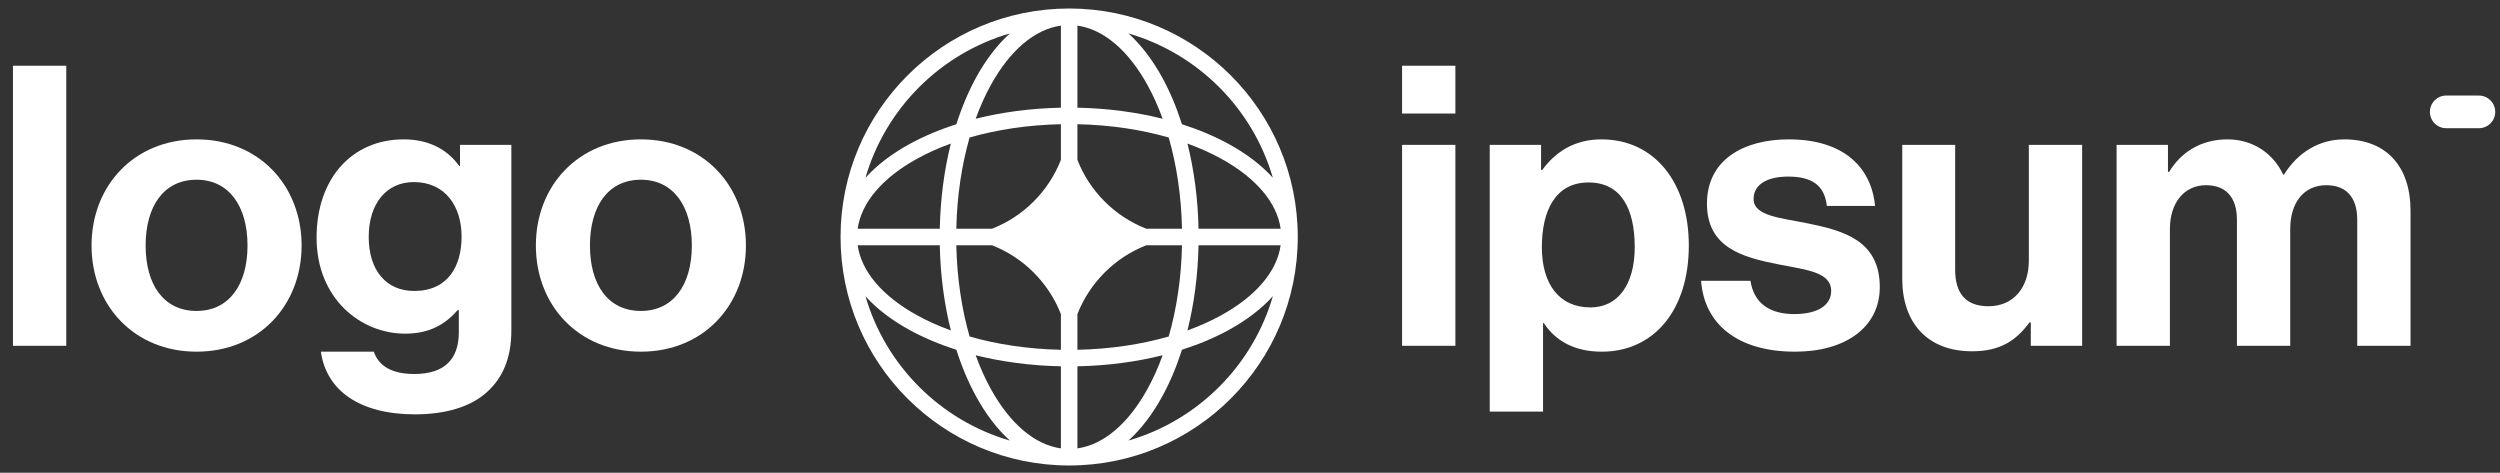
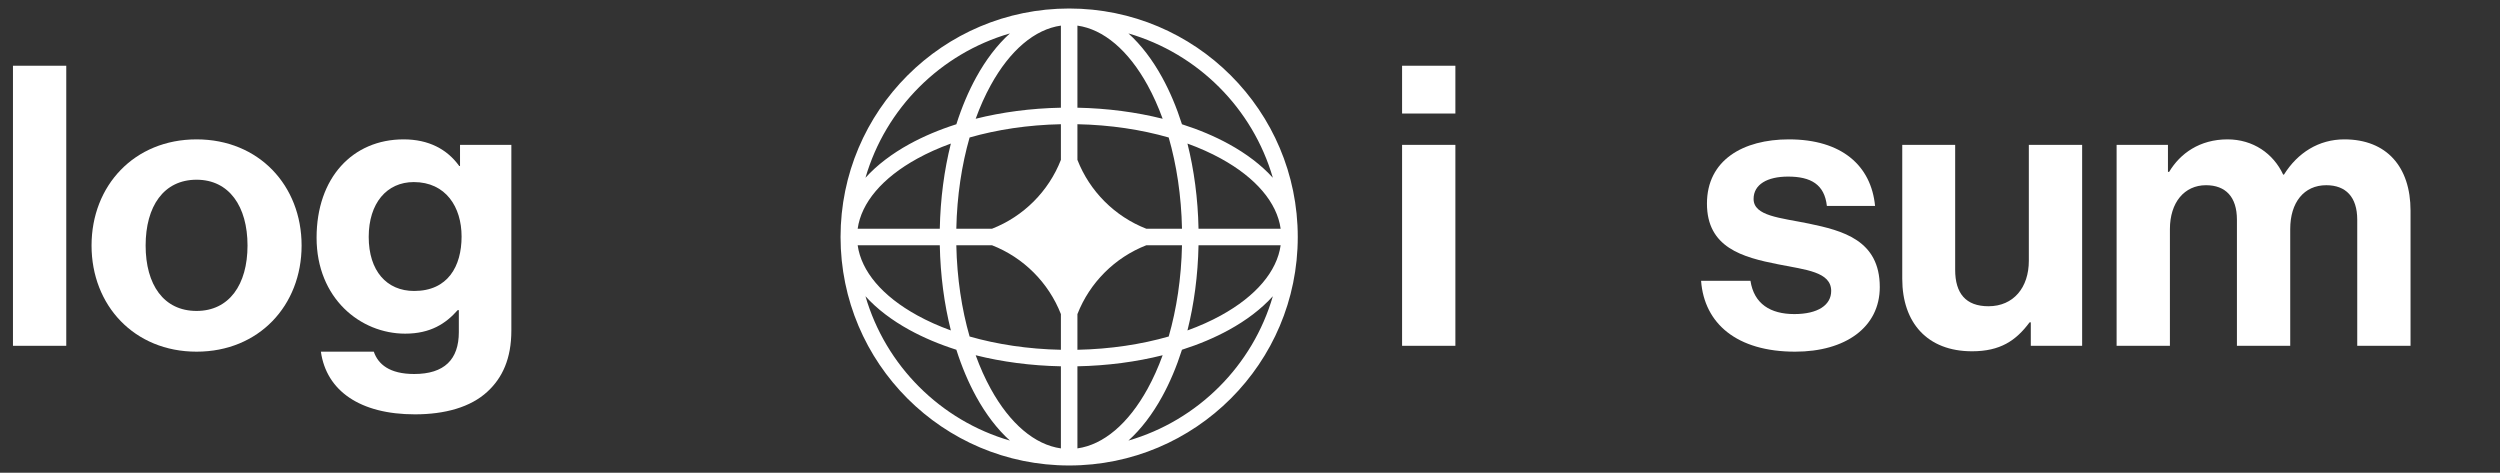
<svg xmlns="http://www.w3.org/2000/svg" width="275" height="52" viewBox="0 0 275 52" fill="none">
  <rect x="0" y="0" width="275" height="52" fill="#333333" stroke="none" />
  <g clip-path="url(#clip0_969_2873)">
    <path d="M154.229 38.038H160.092V15.935H154.229V38.038ZM154.229 12.488H160.092V7.231H154.229V12.488Z" fill="white" />
-     <path d="M163.871 45.276H169.734V35.539H169.82C171.069 37.435 173.096 38.684 176.199 38.684C181.89 38.684 185.77 34.16 185.77 27.008C185.77 20.114 182.019 15.331 176.156 15.331C173.139 15.331 171.069 16.753 169.647 18.692H169.518V15.935H163.871V45.276ZM174.949 33.815C171.458 33.815 169.605 31.187 169.605 27.18C169.605 23.216 171.069 20.071 174.734 20.071C178.355 20.071 179.82 23.001 179.82 27.18C179.82 31.359 177.924 33.815 174.949 33.815Z" fill="white" />
    <path d="M197.464 38.684C202.983 38.684 206.776 36.013 206.776 31.575C206.776 26.405 202.681 25.37 198.973 24.595C195.826 23.949 192.895 23.776 192.895 21.881C192.895 20.286 194.404 19.425 196.689 19.425C199.189 19.425 200.698 20.286 200.956 22.656H206.258C205.828 18.218 202.594 15.331 196.775 15.331C191.731 15.331 187.765 17.615 187.765 22.398C187.765 27.223 191.646 28.3 195.611 29.076C198.629 29.679 201.43 29.895 201.43 32.006C201.43 33.557 199.965 34.548 197.379 34.548C194.749 34.548 192.938 33.428 192.551 30.886H187.119C187.464 35.582 191.042 38.684 197.464 38.684Z" fill="white" />
    <path d="M229.035 38.038V15.935H223.172V28.689C223.172 31.618 221.491 33.687 218.732 33.687C216.231 33.687 215.068 32.265 215.068 29.68V15.935H209.248V30.67C209.248 35.496 212.007 38.641 216.922 38.641C220.026 38.641 221.75 37.478 223.258 35.453H223.388V38.038H229.035Z" fill="white" />
    <path d="M232.827 38.038H238.69V25.198C238.69 22.268 240.286 20.373 242.657 20.373C244.812 20.373 246.062 21.665 246.062 24.164V38.038H251.925V25.198C251.925 22.268 253.433 20.373 255.89 20.373C258.047 20.373 259.296 21.665 259.296 24.164V38.038H265.159V23.173C265.159 18.347 262.529 15.331 257.873 15.331C255.072 15.331 252.743 16.796 251.234 19.209H251.149C250.071 16.883 247.83 15.331 245.027 15.331C241.967 15.331 239.812 16.883 238.605 18.907H238.475V15.935H232.827V38.038Z" fill="white" />
    <path d="M1.426 38.038H7.289V7.231H1.426V38.038Z" fill="white" />
    <path d="M21.623 38.684C28.478 38.684 33.176 33.6 33.176 27.008C33.176 20.416 28.478 15.331 21.623 15.331C14.769 15.331 10.07 20.416 10.07 27.008C10.07 33.6 14.769 38.684 21.623 38.684ZM21.623 34.203C18.002 34.203 16.019 31.316 16.019 27.008C16.019 22.699 18.002 19.769 21.623 19.769C25.201 19.769 27.227 22.699 27.227 27.008C27.227 31.316 25.201 34.203 21.623 34.203Z" fill="white" />
    <path d="M45.644 45.578C48.921 45.578 51.766 44.802 53.619 43.079C55.258 41.571 56.249 39.46 56.249 36.358V15.935H50.602V18.261H50.516C49.179 16.409 47.153 15.331 44.394 15.331C38.79 15.331 34.824 19.554 34.824 26.146C34.824 32.824 39.652 36.702 44.567 36.702C47.369 36.702 49.05 35.582 50.343 34.117H50.472V36.53C50.472 39.546 48.877 41.14 45.558 41.14C42.842 41.14 41.592 40.063 41.118 38.684H35.298C35.902 42.993 39.609 45.578 45.644 45.578ZM45.558 32.006C42.541 32.006 40.558 29.808 40.558 26.06C40.558 22.355 42.541 20.028 45.515 20.028C49.05 20.028 50.774 22.785 50.774 26.017C50.774 29.291 49.266 32.006 45.558 32.006Z" fill="white" />
-     <path d="M70.499 38.684C77.354 38.684 82.052 33.6 82.052 27.008C82.052 20.416 77.354 15.331 70.499 15.331C63.645 15.331 58.946 20.416 58.946 27.008C58.946 33.6 63.645 38.684 70.499 38.684ZM70.499 34.203C66.878 34.203 64.895 31.316 64.895 27.008C64.895 22.699 66.878 19.769 70.499 19.769C74.077 19.769 76.103 22.699 76.103 27.008C76.103 31.316 74.077 34.203 70.499 34.203Z" fill="white" />
-     <path d="M267.289 12.307C267.289 11.315 268.094 10.511 269.086 10.511H272.678C273.67 10.511 274.475 11.315 274.475 12.307C274.475 13.298 273.67 14.102 272.678 14.102H269.086C268.094 14.102 267.289 13.298 267.289 12.307Z" fill="white" />
    <path fill-rule="evenodd" clip-rule="evenodd" d="M117.607 0.936C131.495 0.936 142.754 12.189 142.754 26.07C142.754 39.951 131.495 51.203 117.607 51.203C103.719 51.203 92.461 39.951 92.461 26.07C92.461 12.189 103.719 0.936 117.607 0.936ZM116.699 2.817C113.83 3.221 111.098 5.525 108.978 9.378C108.362 10.496 107.807 11.731 107.324 13.064C110.207 12.34 113.375 11.913 116.699 11.847V2.817ZM105.199 13.668C105.8 11.781 106.536 10.045 107.385 8.502C108.436 6.592 109.683 4.943 111.089 3.676C103.446 5.894 97.421 11.916 95.201 19.555C96.469 18.15 98.12 16.903 100.031 15.853C101.575 15.004 103.311 14.269 105.199 13.668ZM104.595 15.792C103.87 18.674 103.443 21.839 103.377 25.161H94.343C94.746 22.294 97.051 19.564 100.907 17.445C102.025 16.83 103.261 16.275 104.595 15.792ZM105.195 25.161C105.27 21.536 105.792 18.132 106.656 15.124C109.665 14.261 113.071 13.739 116.699 13.664V17.588C115.345 21.051 112.585 23.809 109.121 25.161H105.195ZM103.377 26.978H94.343C94.746 29.846 97.051 32.576 100.907 34.695C102.025 35.31 103.261 35.865 104.595 36.348C103.87 33.466 103.443 30.301 103.377 26.978ZM106.656 37.015C105.792 34.008 105.27 30.604 105.195 26.978H109.121C112.585 28.33 115.345 31.089 116.699 34.551V38.476C113.071 38.401 109.665 37.879 106.656 37.015ZM105.199 38.472C103.311 37.871 101.575 37.136 100.031 36.287C98.12 35.237 96.469 33.99 95.201 32.585C97.421 40.224 103.446 46.245 111.089 48.464C109.683 47.197 108.436 45.548 107.385 43.637C106.536 42.094 105.8 40.359 105.199 38.472ZM116.699 49.323C113.83 48.919 111.098 46.615 108.978 42.762C108.362 41.644 107.807 40.409 107.324 39.076C110.207 39.8 113.375 40.227 116.699 40.293V49.323ZM124.126 48.464C125.531 47.197 126.779 45.548 127.83 43.637C128.679 42.094 129.415 40.359 130.016 38.472C131.904 37.871 133.64 37.136 135.184 36.287C137.095 35.237 138.746 33.99 140.013 32.585C137.793 40.224 131.769 46.245 124.126 48.464ZM127.892 39.076C127.407 40.409 126.852 41.644 126.237 42.762C124.117 46.615 121.385 48.919 118.516 49.323V40.293C121.84 40.227 125.008 39.8 127.892 39.076ZM130.62 36.348C131.954 35.865 133.19 35.31 134.308 34.695C138.164 32.576 140.469 29.846 140.872 26.978H131.838C131.772 30.301 131.344 33.466 130.62 36.348ZM130.02 26.978C129.945 30.604 129.423 34.008 128.558 37.015C125.549 37.879 122.144 38.401 118.516 38.476V34.554C119.869 31.09 122.63 28.331 126.095 26.978H130.02ZM131.838 25.161H140.872C140.469 22.294 138.164 19.564 134.308 17.445C133.19 16.83 131.954 16.275 130.62 15.792C131.344 18.674 131.772 21.839 131.838 25.161ZM128.558 15.124C129.423 18.132 129.945 21.536 130.02 25.161H126.095C122.63 23.809 119.869 21.049 118.516 17.585V13.664C122.144 13.739 125.549 14.261 128.558 15.124ZM130.016 13.668C131.904 14.269 133.64 15.004 135.184 15.853C137.095 16.903 138.746 18.15 140.013 19.555C137.793 11.916 131.769 5.894 124.126 3.676C125.531 4.943 126.779 6.592 127.83 8.502C128.679 10.045 129.415 11.781 130.016 13.668ZM118.516 2.817C121.385 3.221 124.117 5.525 126.237 9.378C126.852 10.496 127.407 11.731 127.892 13.064C125.008 12.34 121.84 11.913 118.516 11.847V2.817Z" fill="white" />
  </g>
  <defs>
    <clipPath id="clip0_969_2873">
      <rect width="274.097" height="50.267" fill="white" transform="translate(0.39 0.936)" />
    </clipPath>
  </defs>
</svg>